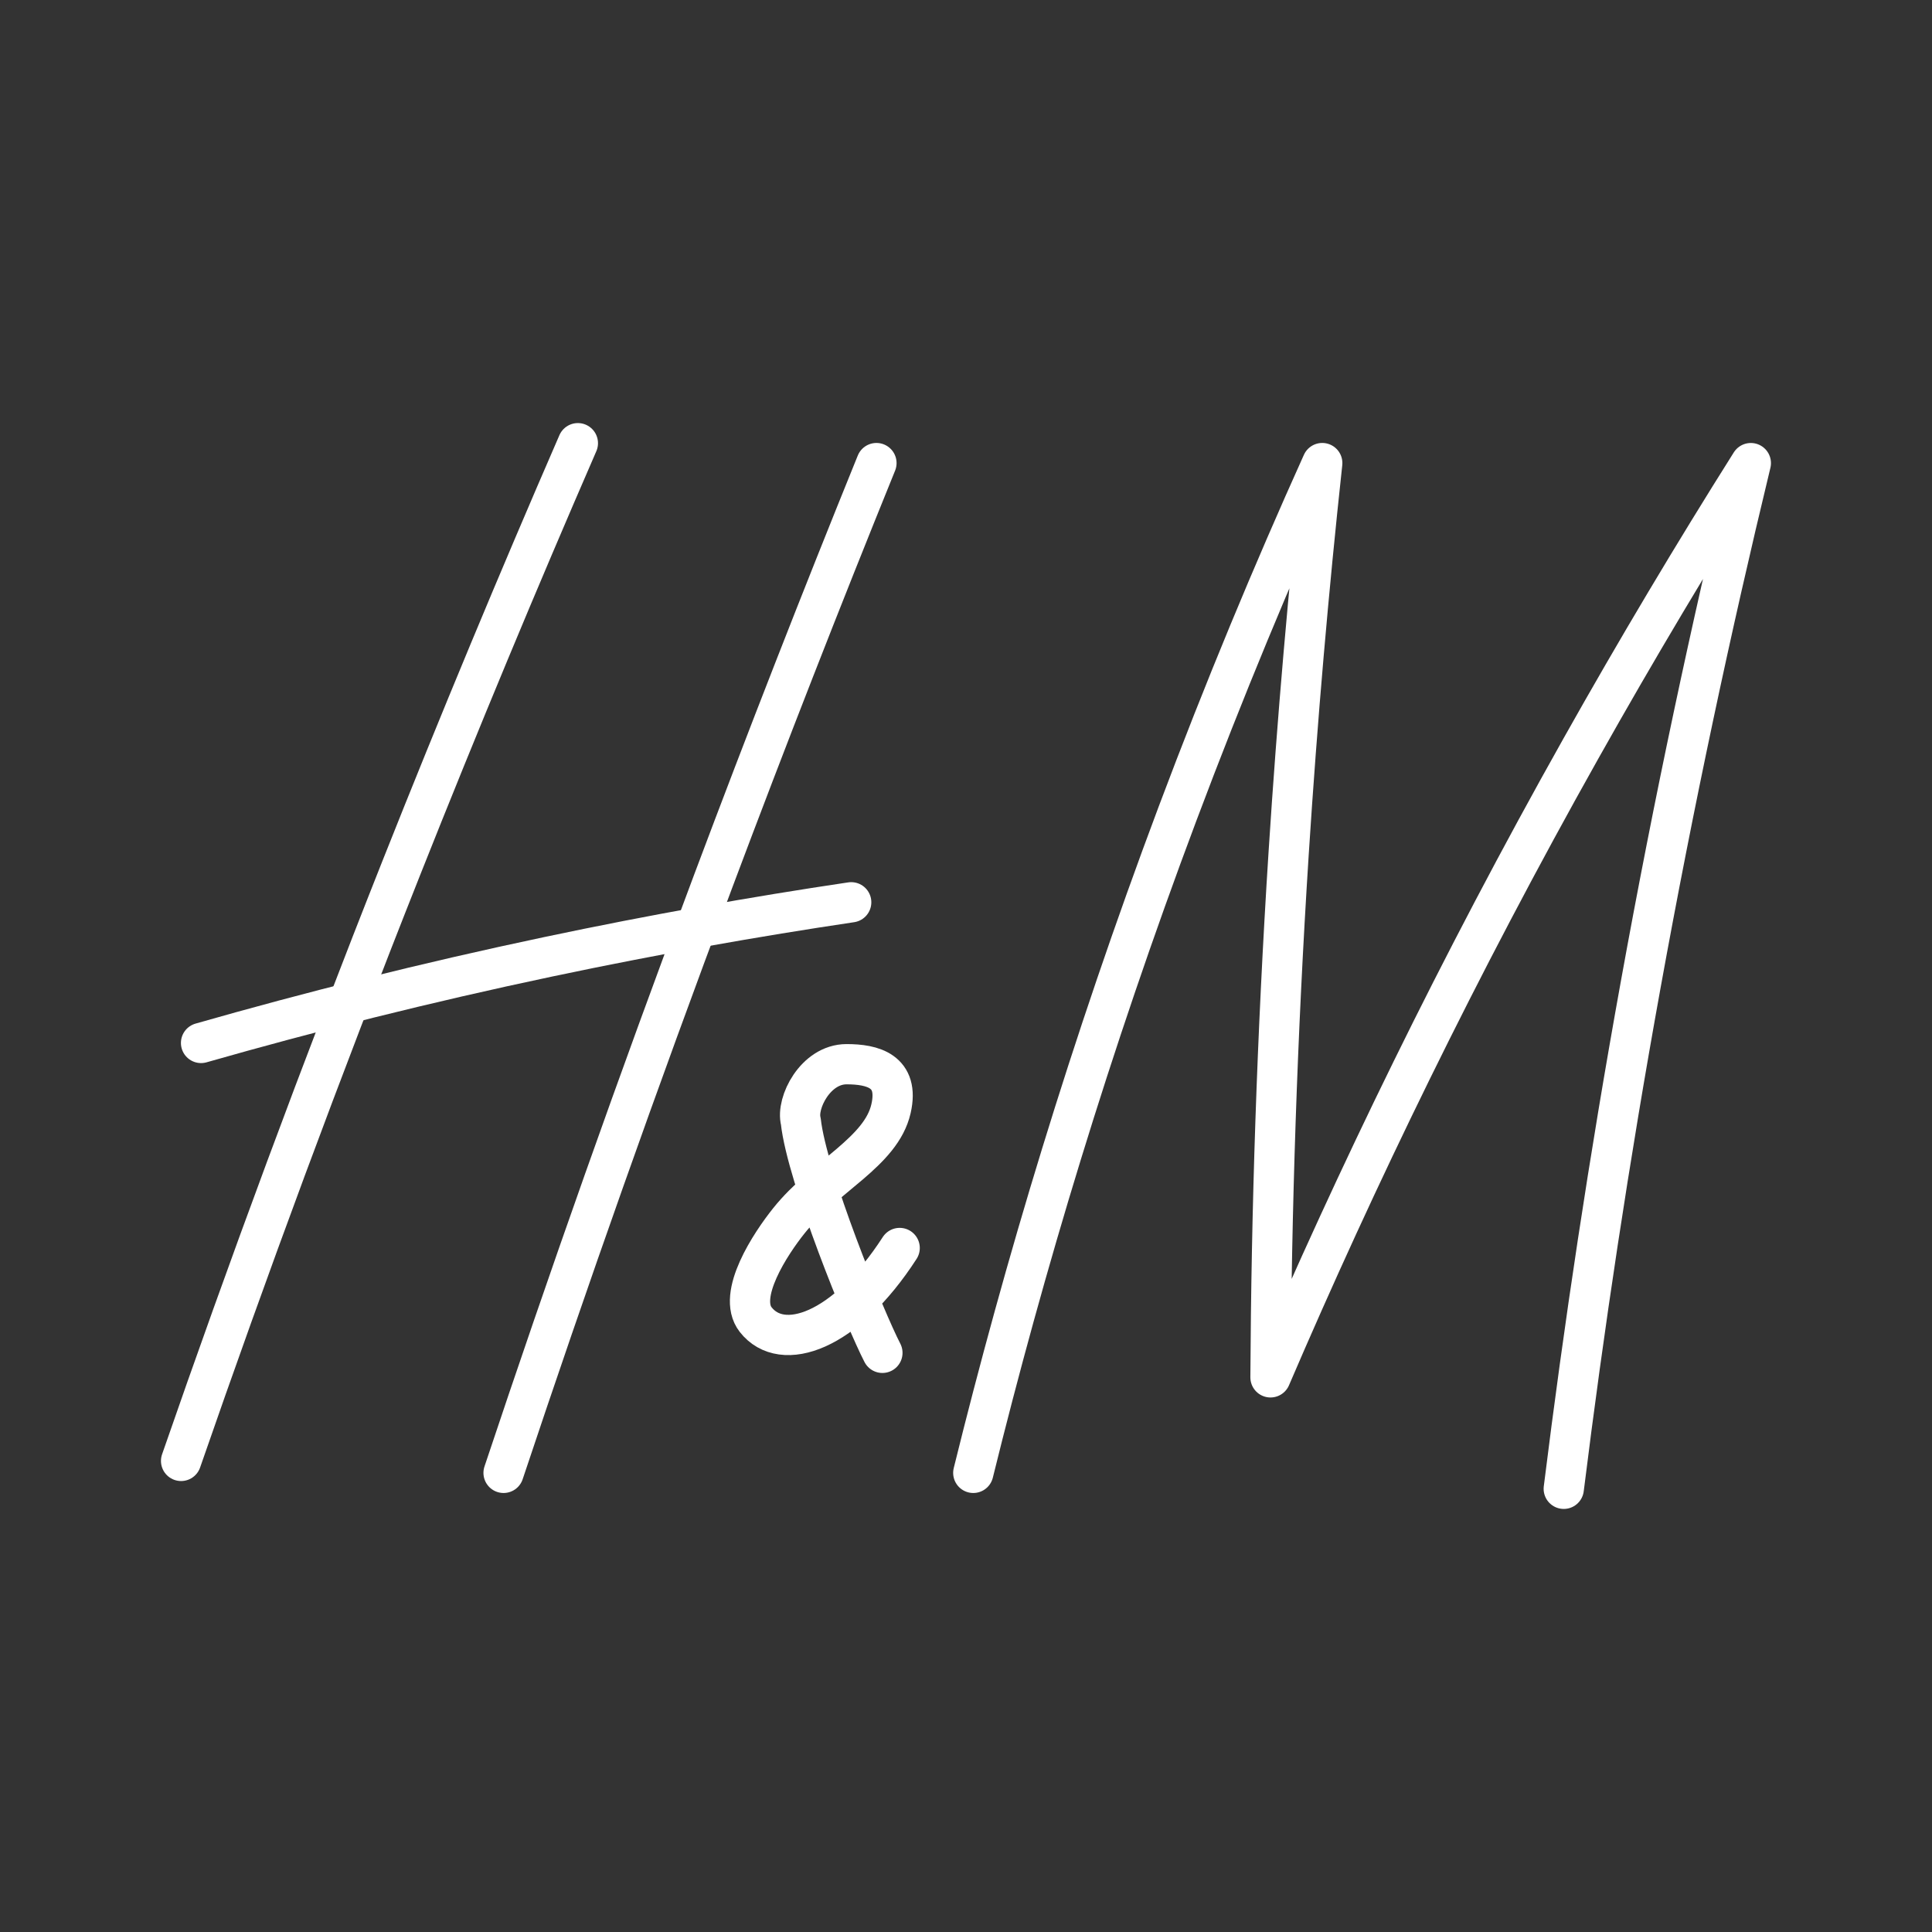
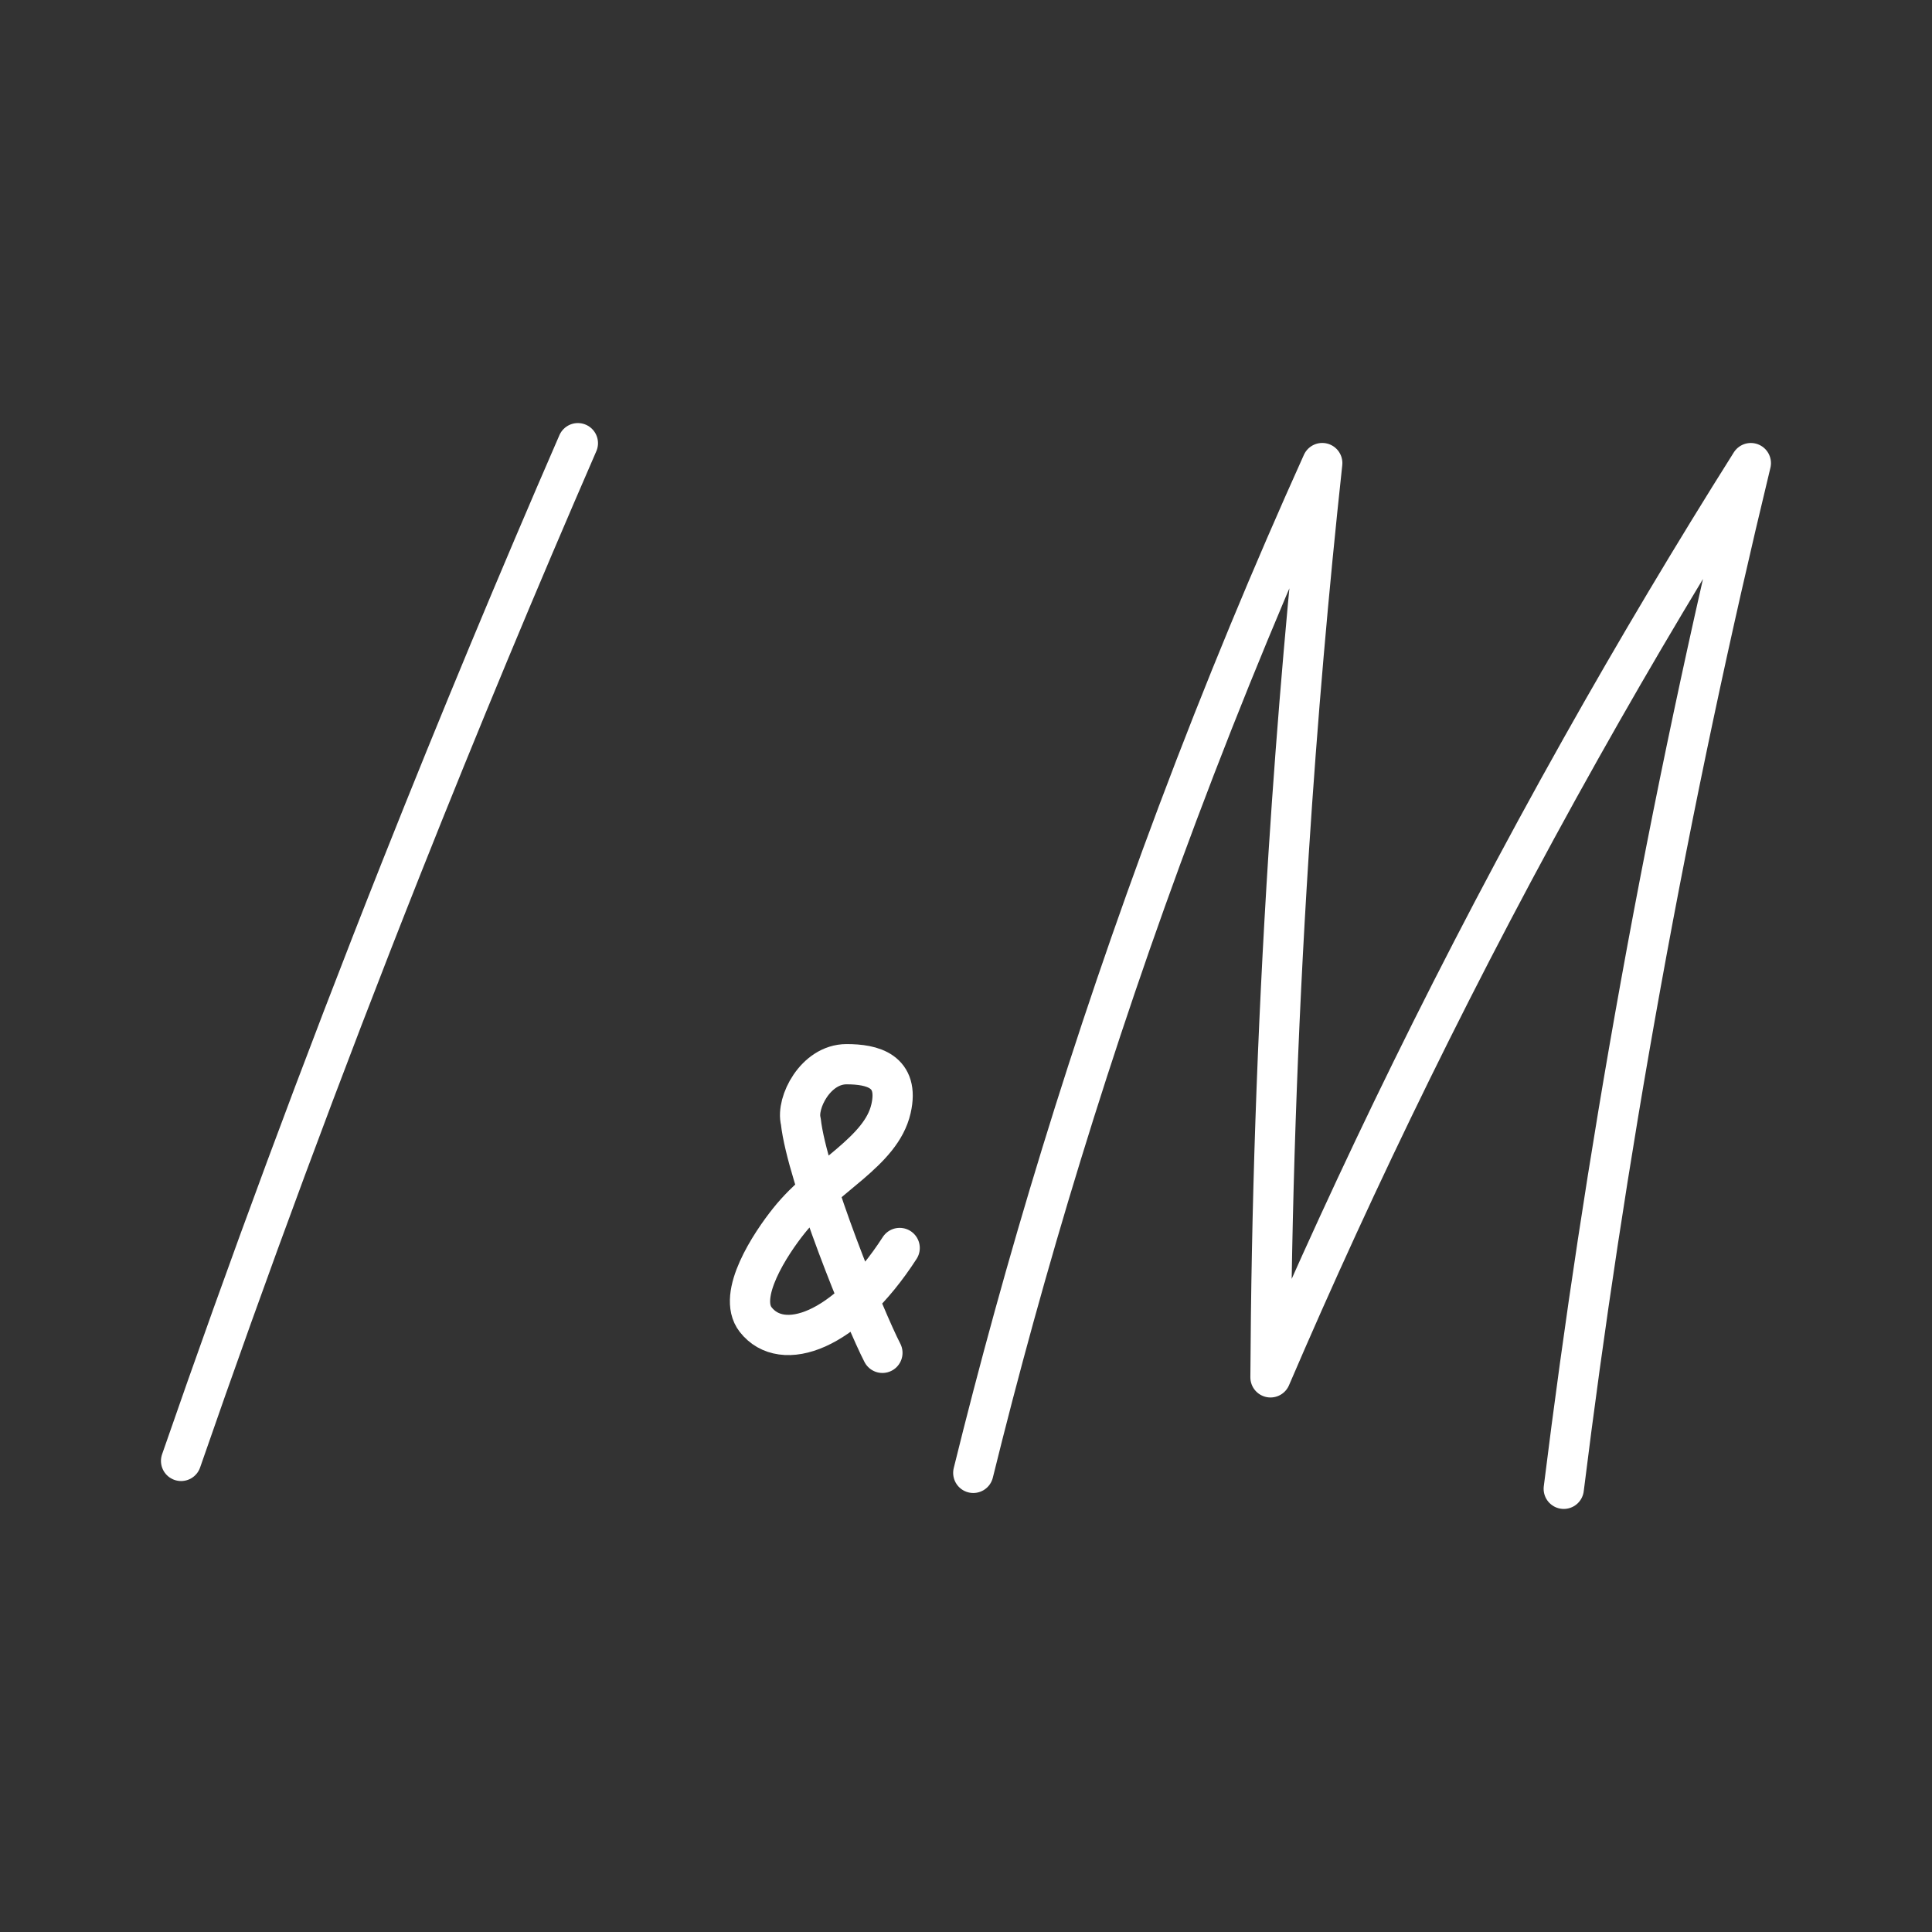
<svg xmlns="http://www.w3.org/2000/svg" viewBox="0 0 48 48" id="b" fill="#fff">
  <rect x="0" y="0" width="48" height="48" fill="#333333" stroke="none" />
  <g id="SVGRepo_bgCarrier" stroke-width="0" />
  <g id="SVGRepo_tracerCarrier" stroke-linecap="round" stroke-linejoin="round" />
  <g id="SVGRepo_iconCarrier">
    <defs>
      <style>.c{fill:none;stroke:#fff;stroke-linecap:round;stroke-linejoin:round;}</style>
    </defs>
    <path class="c" d="m14.357,11.011c-1.479,3.403-2.944,6.92-4.385,10.549-2,5.041-3.818,9.96-5.473,14.736" />
-     <path class="c" d="m21.775,11.505c-1.368,3.371-2.722,6.833-4.055,10.385-1.88,5.01-3.612,9.916-5.209,14.703" />
-     <path class="c" d="m4.995,25.912c2.685-.767,5.567-1.495,8.637-2.143,2.615-.552,5.125-.996,7.516-1.352" />
    <path class="c" d="m24.181,36.593c1.253-5.08,2.899-10.586,5.077-16.385,1.155-3.074,2.363-5.976,3.593-8.703-.337,3.111-.62,6.345-.835,9.694-.29,4.535-.429,8.882-.451,13.021,2.125-4.95,4.665-10.199,7.714-15.626,1.393-2.48,2.805-4.842,4.22-7.088-.985,4.076-1.911,8.399-2.736,12.956-.788,4.352-1.416,8.536-1.912,12.527" />
    <path class="c" d="m22.352,31.006c-1.352,2.093-2.919,2.619-3.577,1.78-.478-.61.372-1.891.824-2.456.891-1.116,2.292-1.703,2.538-2.786.214-.94-.462-1.104-1.104-1.104-.775,0-1.256.966-1.137,1.418.15,1.379,1.601,4.93,2.027,5.753" />
  </g>
</svg>